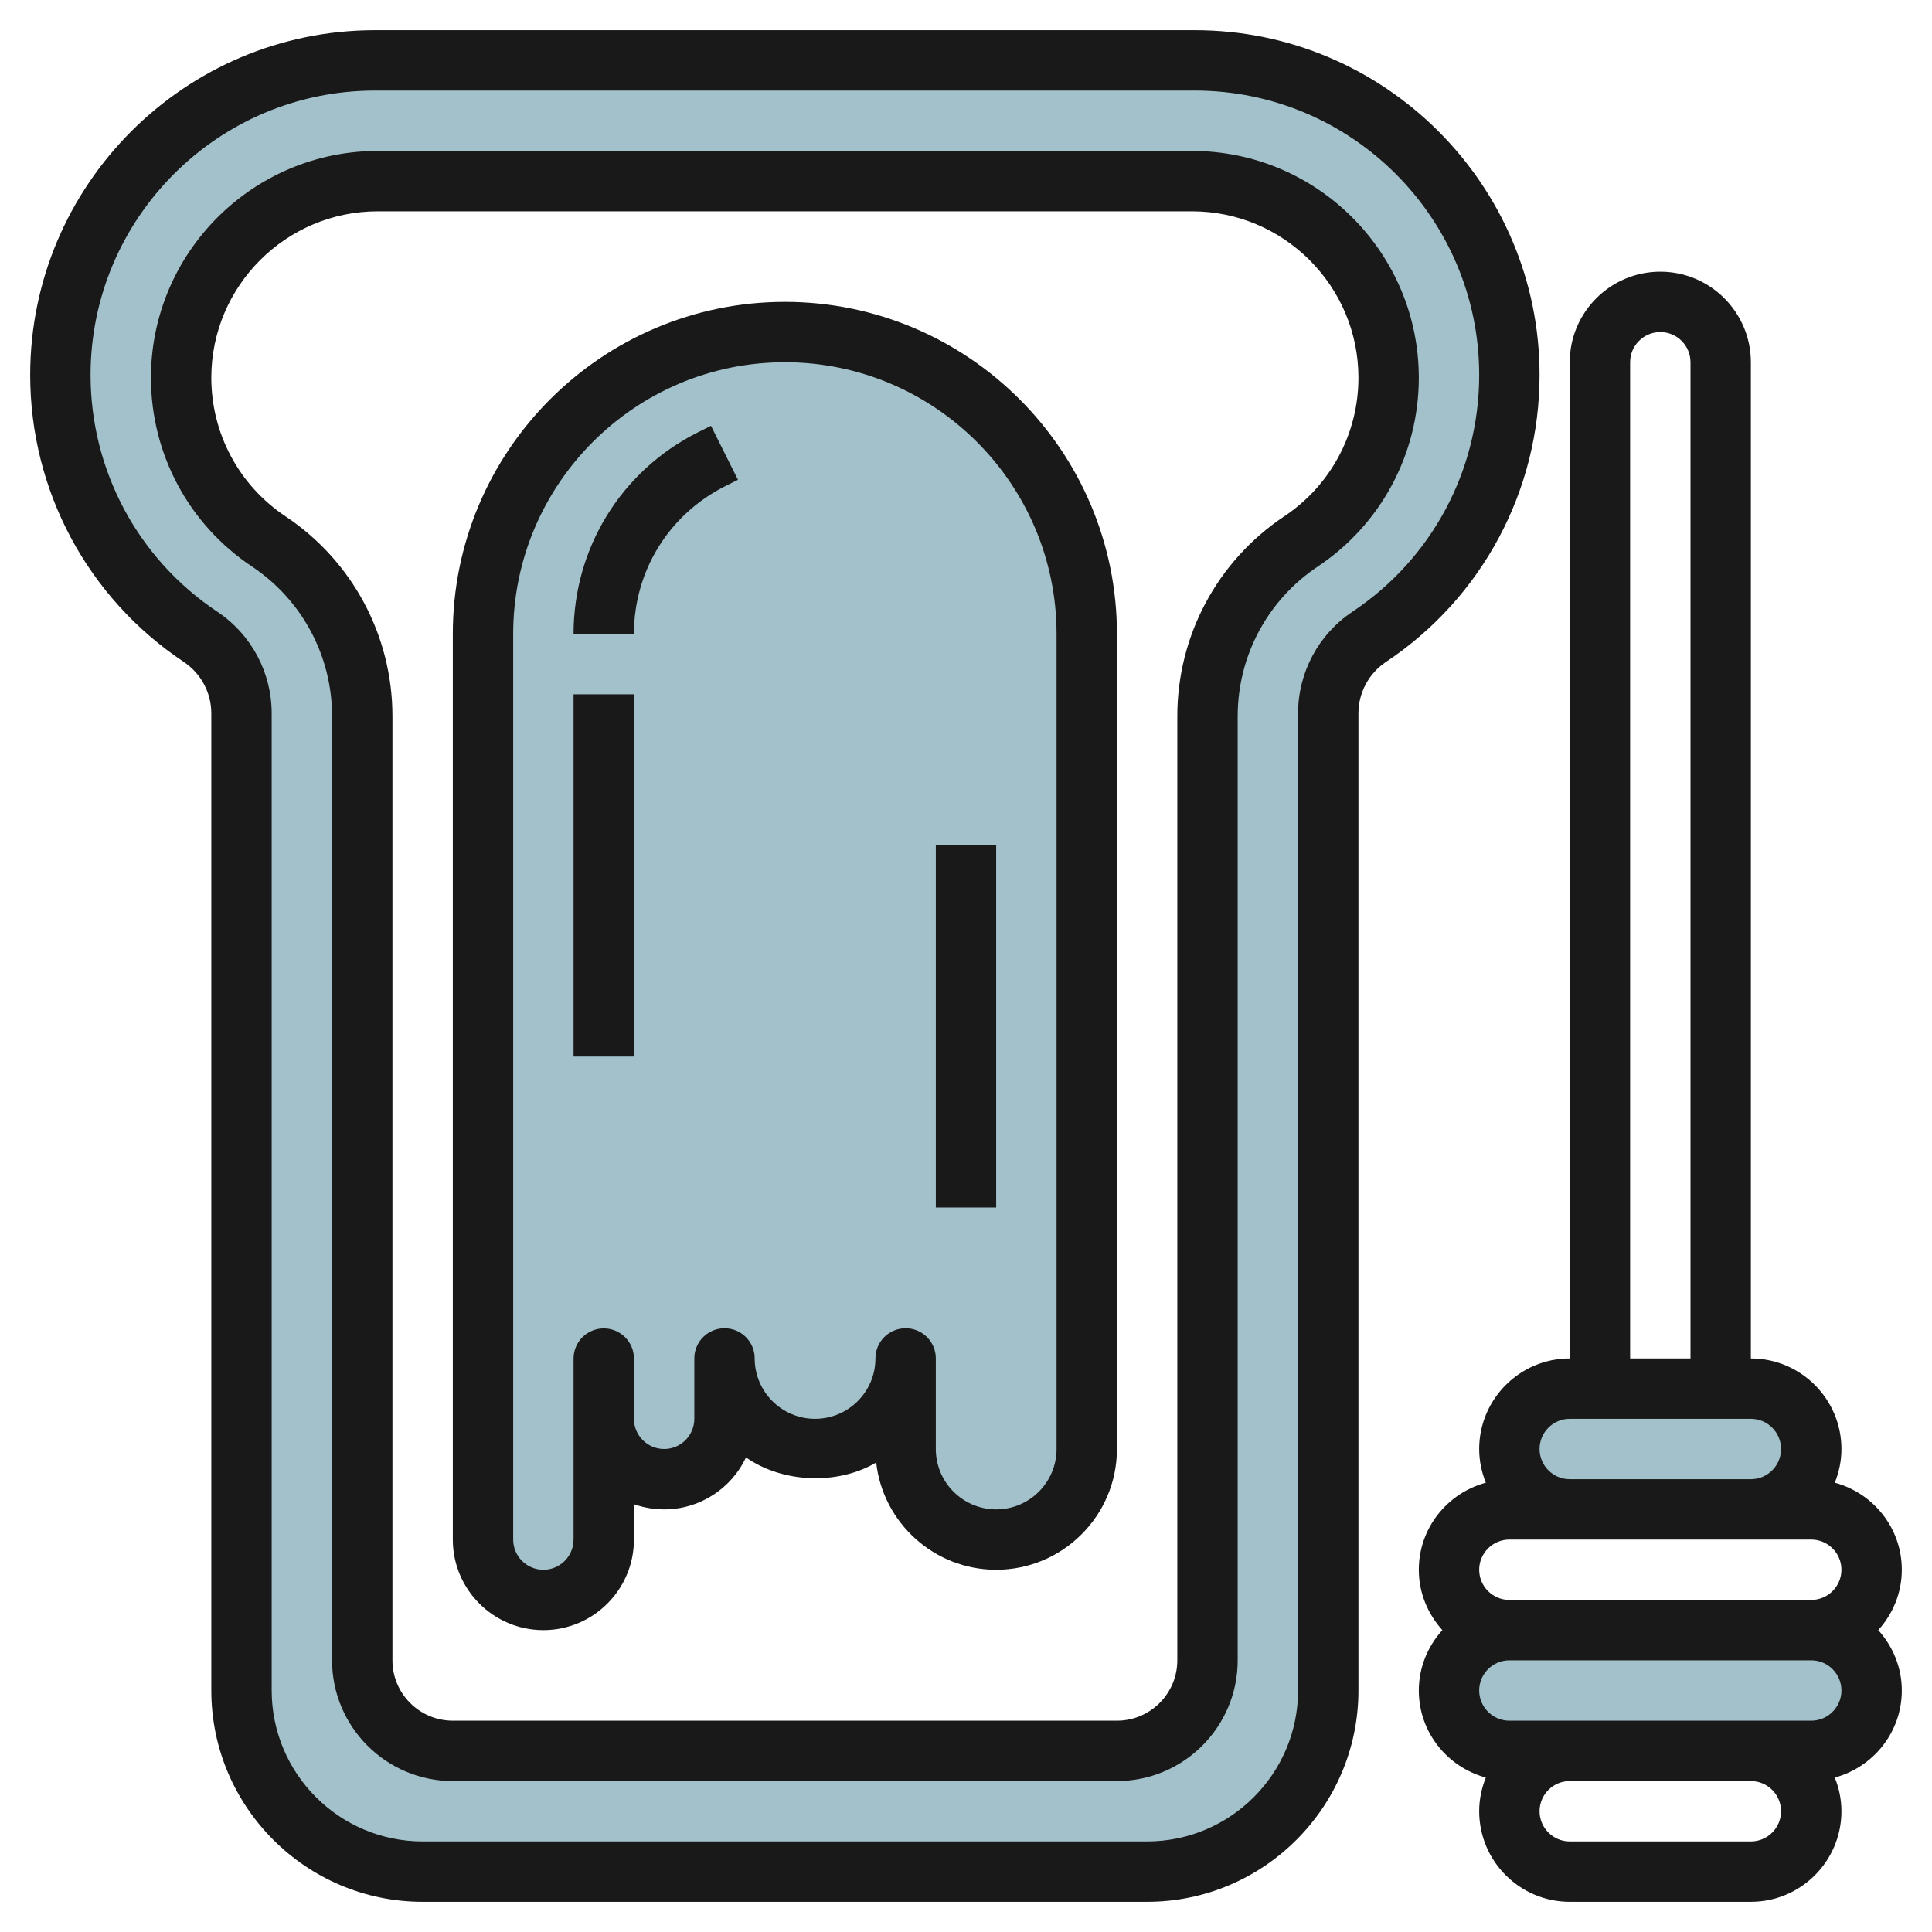
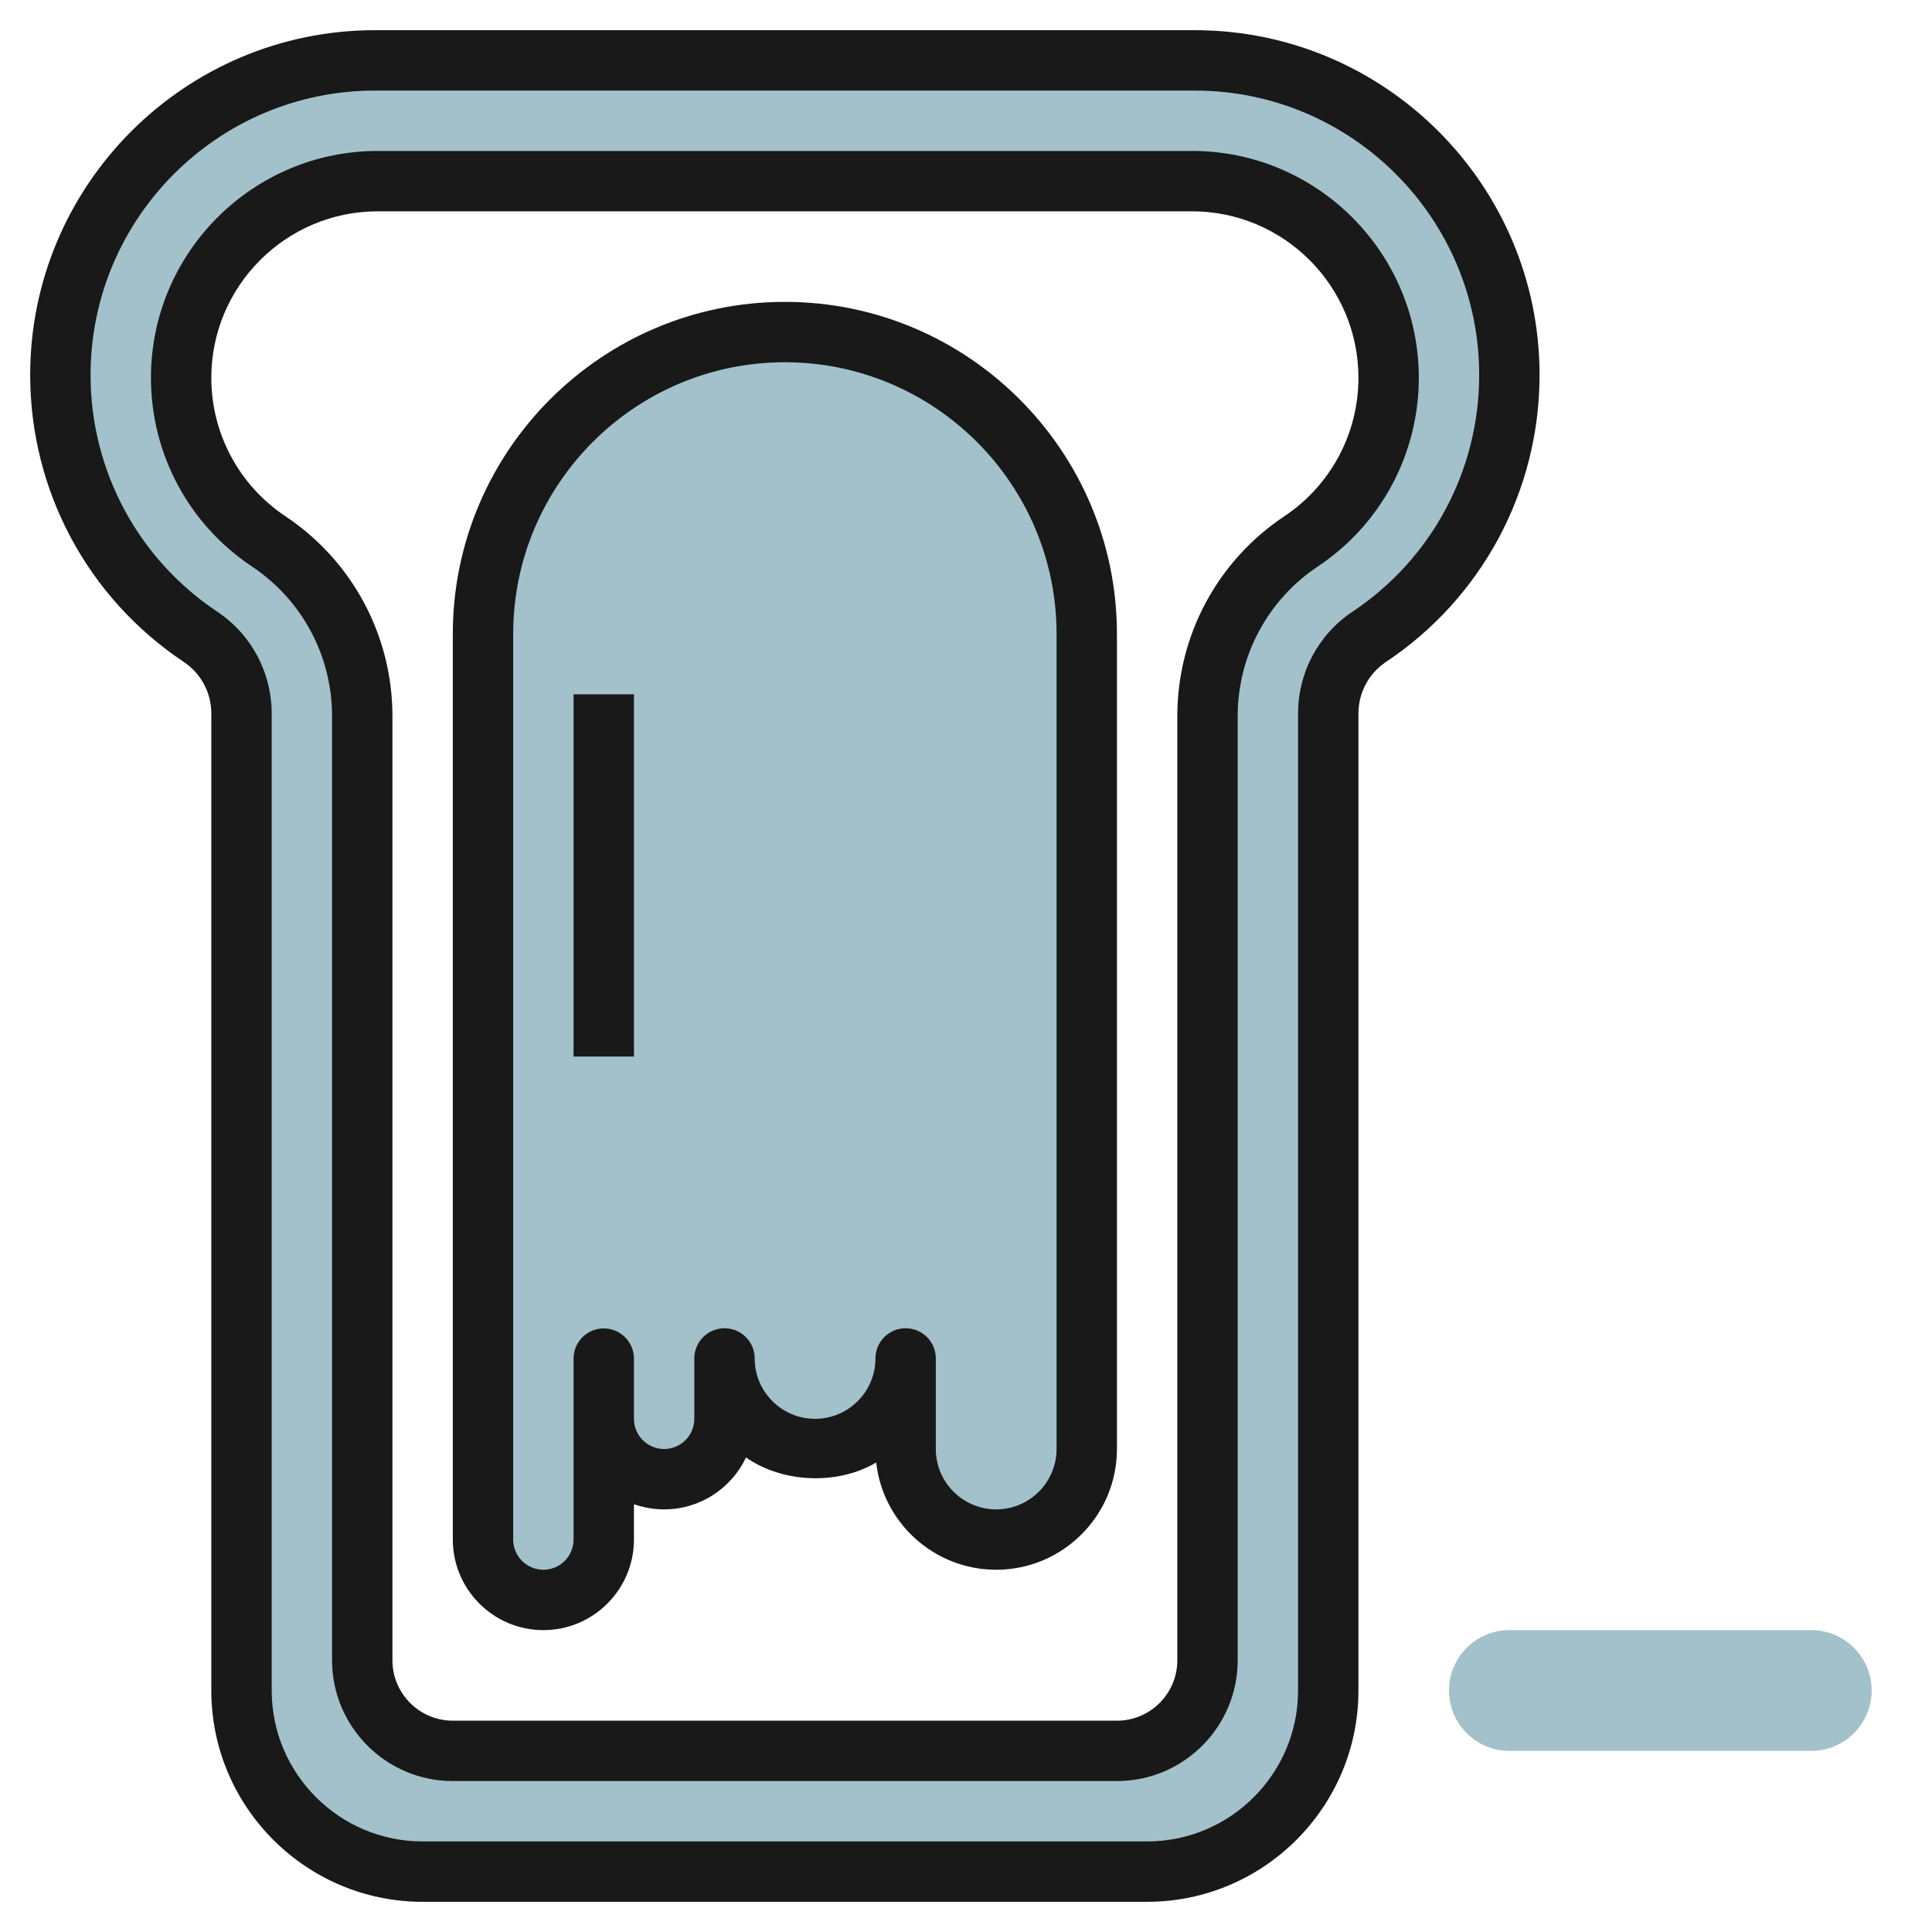
<svg xmlns="http://www.w3.org/2000/svg" id="Layer_3" enable-background="new 0 0 64 64" height="512" viewBox="0 0 64 64" width="512">
  <g>
    <path d="m39.578 2h-27.156c-5.756 0-10.422 4.666-10.422 10.422 0 3.485 1.742 6.739 4.641 8.672.849.566 1.359 1.519 1.359 2.539v32.365c0 3.315 2.687 6.002 6.001 6.002h23.998c3.314 0 6.001-2.687 6.001-6.001v-32.366c0-1.02.51-1.973 1.359-2.539 2.899-1.933 4.641-5.187 4.641-8.672 0-5.756-4.666-10.422-10.422-10.422zm3.521 15.934c-1.936 1.291-3.099 3.464-3.099 5.791v31.275c0 1.657-1.343 3-3 3h-22c-1.657 0-3-1.343-3-3v-31.275c0-2.327-1.163-4.5-3.099-5.791-1.813-1.208-2.901-3.242-2.901-5.42 0-3.598 2.916-6.514 6.514-6.514h26.972c3.598 0 6.514 2.916 6.514 6.514 0 2.178-1.089 4.212-2.901 5.42z" fill="#a3c1ca" />
    <path d="m26 11c-5.523 0-10 4.477-10 10v30c0 1.105.895 2 2 2s2-.895 2-2v-4c0 1.105.895 2 2 2s2-.895 2-2v-2c0 1.657 1.343 3 3 3s3-1.343 3-3v3c0 1.657 1.343 3 3 3s3-1.343 3-3v-27c0-5.523-4.477-10-10-10z" fill="#a3c1ca" />
    <path d="m60 58c1.105 0 2-.895 2-2 0-1.105-.895-2-2-2h-10c-1.105 0-2 .895-2 2 0 1.105.895 2 2 2z" fill="#a3c1ca" />
-     <path d="m58 50c1.105 0 2-.895 2-2 0-1.105-.895-2-2-2h-6c-1.105 0-2 .895-2 2 0 1.105.895 2 2 2" fill="#a3c1ca" />
    <g fill="#191919">
      <path d="m51 12.422c0-6.298-5.124-11.422-11.422-11.422h-27.156c-6.298 0-11.422 5.124-11.422 11.422 0 3.828 1.901 7.381 5.086 9.504.572.382.914 1.02.914 1.708v32.365c0 3.86 3.141 7.001 7.001 7.001h23.998c3.86 0 7.001-3.141 7.001-7.001v-32.365c0-.688.342-1.326.914-1.708 3.185-2.123 5.086-5.676 5.086-9.504zm-6.196 7.84c-1.13.754-1.804 2.014-1.804 3.372v32.365c0 2.758-2.244 5.001-5.001 5.001h-23.998c-2.757 0-5.001-2.243-5.001-5.001v-32.365c0-1.357-.674-2.618-1.804-3.372-2.628-1.751-4.196-4.682-4.196-7.84 0-5.195 4.227-9.422 9.422-9.422h27.155c5.196 0 9.423 4.227 9.423 9.422 0 3.158-1.568 6.089-4.196 7.84z" />
      <path d="m39.486 5h-26.972c-4.143 0-7.514 3.371-7.514 7.514 0 2.519 1.25 4.855 3.346 6.252 1.662 1.108 2.654 2.962 2.654 4.959v31.275c0 2.206 1.794 4 4 4h22c2.206 0 4-1.794 4-4v-31.275c0-1.997.992-3.851 2.654-4.959 2.095-1.397 3.346-3.734 3.346-6.252 0-4.143-3.371-7.514-7.514-7.514zm3.059 12.102c-2.22 1.479-3.545 3.956-3.545 6.623v31.275c0 1.103-.897 2-2 2h-22c-1.103 0-2-.897-2-2v-31.275c0-2.667-1.325-5.144-3.545-6.623-1.537-1.025-2.455-2.741-2.455-4.588 0-3.04 2.474-5.514 5.514-5.514h26.973c3.039 0 5.513 2.474 5.513 5.514 0 1.847-.918 3.563-2.455 4.588z" />
      <path d="m26 10c-6.065 0-11 4.935-11 11v30c0 1.654 1.346 3 3 3s3-1.346 3-3v-1.171c.313.11.649.171 1 .171 1.197 0 2.232-.704 2.713-1.72 1.212.848 3.034.923 4.312.168.223 1.996 1.921 3.552 3.975 3.552 2.206 0 4-1.794 4-4v-27c0-6.065-4.935-11-11-11zm9 38c0 1.103-.897 2-2 2s-2-.897-2-2v-3c0-.553-.448-1-1-1s-1 .447-1 1c0 1.103-.897 2-2 2s-2-.897-2-2c0-.553-.448-1-1-1s-1 .447-1 1v2c0 .552-.449 1-1 1s-1-.448-1-1v-1.995c0-.553-.448-1-1-1s-1 .447-1 1v5.995c0 .552-.449 1-1 1s-1-.448-1-1v-30c0-4.963 4.038-9 9-9s9 4.037 9 9z" />
      <path d="m19 23h2v12h-2z" />
-       <path d="m23.13 14.316c-2.548 1.275-4.13 3.836-4.13 6.684h2c0-2.086 1.159-3.961 3.024-4.895l.422-.211-.894-1.789z" />
-       <path d="m31 28h2v12h-2z" />
-       <path d="m60.78 49.116c.139-.346.22-.721.22-1.116 0-1.654-1.346-3-3-3v-33c0-1.654-1.346-3-3-3s-3 1.346-3 3v33c-1.654 0-3 1.346-3 3 0 .395.081.77.22 1.116-1.275.345-2.22 1.501-2.22 2.884 0 .771.301 1.468.78 2-.48.532-.78 1.229-.78 2 0 1.383.945 2.539 2.22 2.884-.139.346-.22.721-.22 1.116 0 1.654 1.346 3 3 3h6c1.654 0 3-1.346 3-3 0-.395-.081-.77-.22-1.116 1.275-.346 2.22-1.501 2.22-2.884 0-.771-.301-1.468-.78-2 .48-.532.78-1.229.78-2 0-1.383-.945-2.539-2.22-2.884zm-6.78-37.116c0-.552.449-1 1-1s1 .448 1 1v33h-2zm-2 35h6c.551 0 1 .448 1 1s-.449 1-1 1h-6c-.551 0-1-.448-1-1s.449-1 1-1zm-2 4h10c.551 0 1 .448 1 1s-.449 1-1 1h-10c-.551 0-1-.448-1-1s.449-1 1-1zm8 10h-6c-.551 0-1-.448-1-1s.449-1 1-1h6c.551 0 1 .448 1 1s-.449 1-1 1zm2-4h-10c-.551 0-1-.448-1-1s.449-1 1-1h10c.551 0 1 .448 1 1s-.449 1-1 1z" />
    </g>
  </g>
</svg>